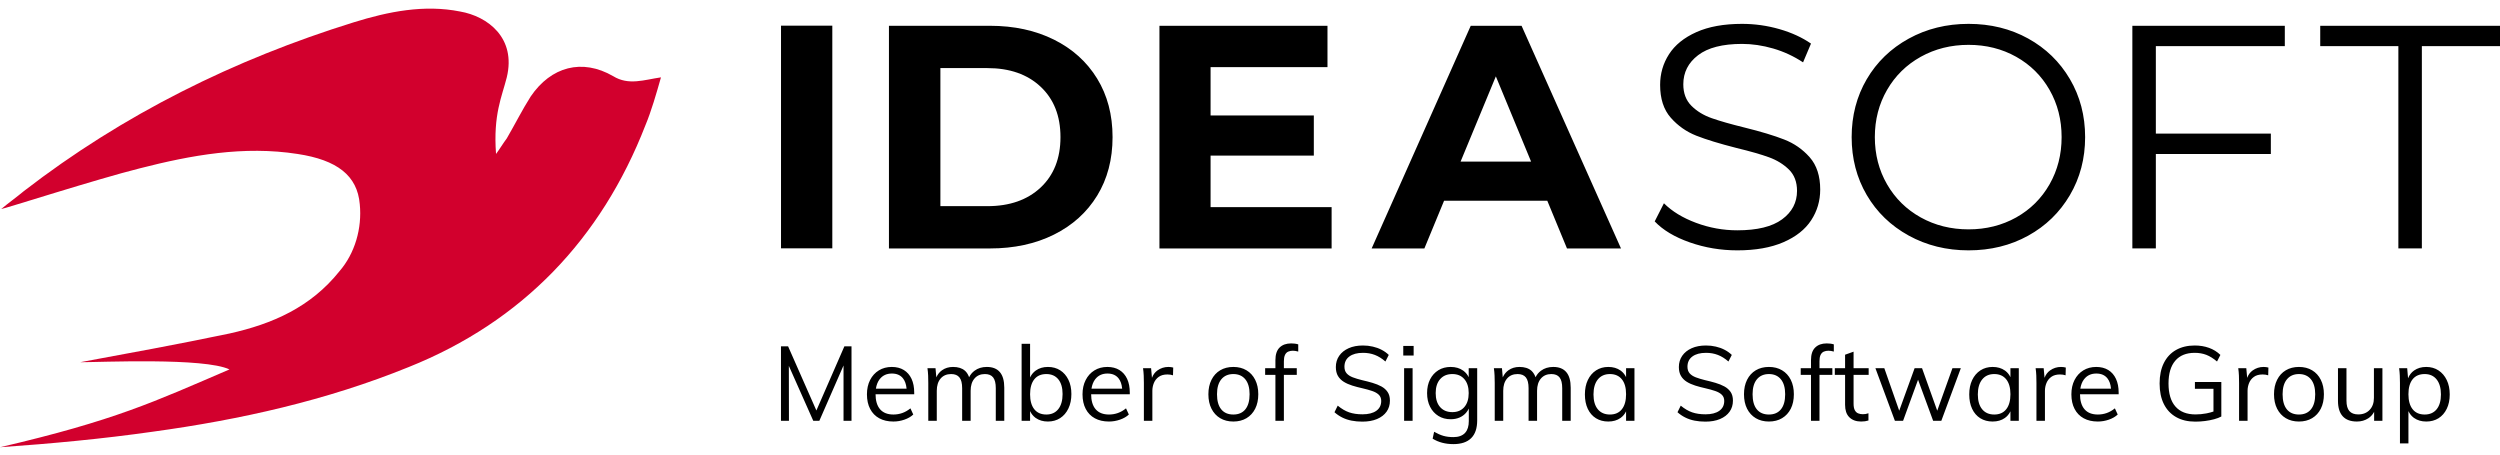
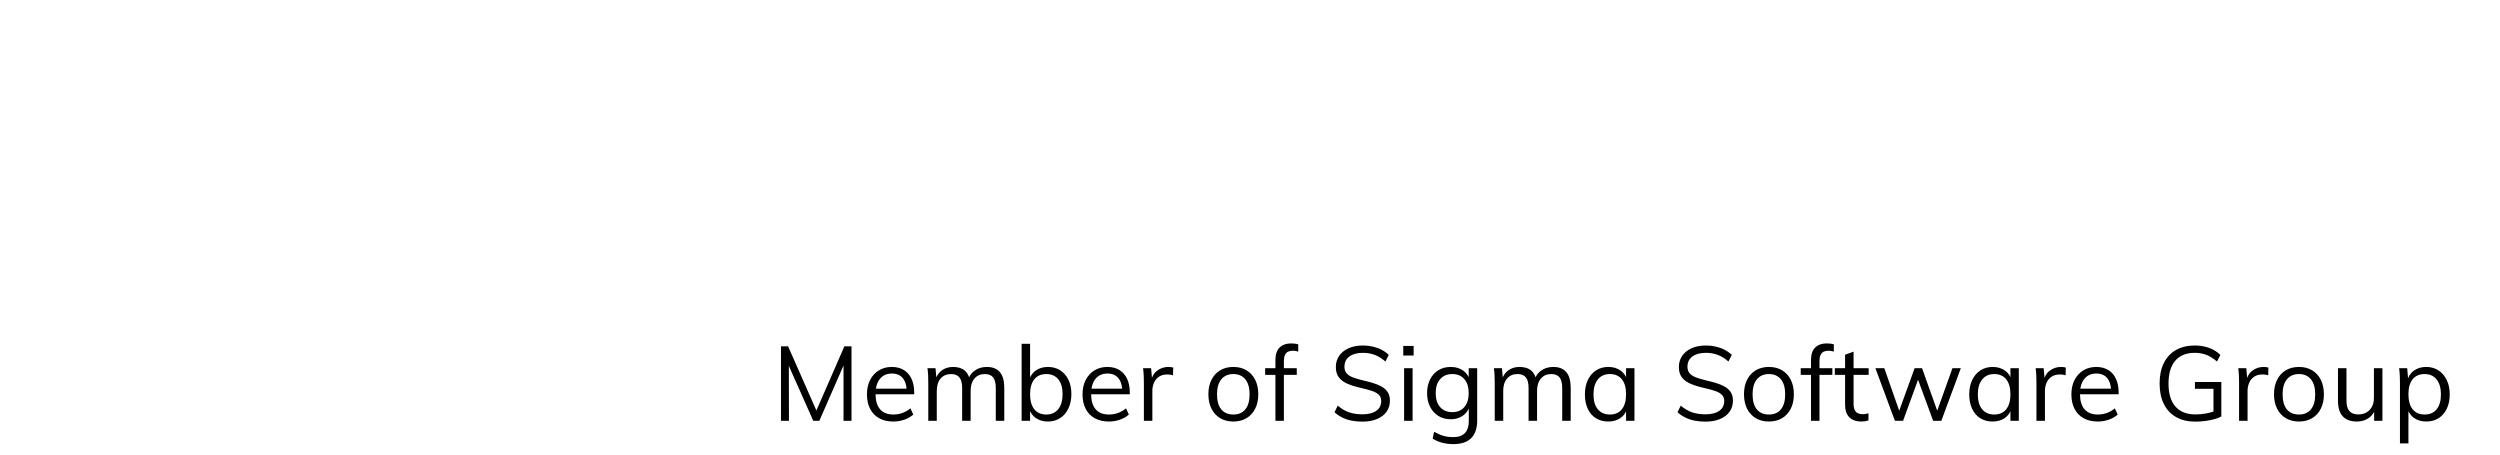
<svg xmlns="http://www.w3.org/2000/svg" width="121" height="22" viewBox="0 0 121 22" fill="none">
-   <path d="M73.644 1.248L78.456 12.025H75.842L74.889 9.716H69.893L68.94 12.025H66.388L71.184 1.248H73.644ZM47.913 1.248C49.082 1.248 50.114 1.472 51.011 1.918C51.908 2.365 52.605 2.993 53.102 3.804C53.599 4.615 53.848 5.559 53.848 6.637C53.848 7.714 53.599 8.659 53.102 9.47C52.605 10.28 51.908 10.909 51.011 11.355C50.114 11.802 49.082 12.025 47.913 12.025H43.025V1.248H47.913ZM64.25 1.248V3.25H58.592V5.59H63.589V7.53H58.592V10.024H64.45V12.025H56.117V1.248H64.25ZM40.284 1.243V12.02H37.801V1.243H40.284ZM47.791 3.296H45.515V9.978H47.791C48.867 9.978 49.725 9.677 50.366 9.077C51.006 8.477 51.327 7.663 51.327 6.637C51.327 5.61 51.006 4.797 50.366 4.197C49.725 3.596 48.867 3.296 47.791 3.296ZM72.399 3.696L70.692 7.822H74.105L72.399 3.696Z" fill="black" />
-   <path d="M84.086 12.117C83.286 12.117 82.52 11.989 81.787 11.732C81.054 11.475 80.488 11.137 80.088 10.716L80.534 9.838C80.924 10.228 81.441 10.544 82.087 10.785C82.733 11.026 83.399 11.147 84.086 11.147C85.049 11.147 85.772 10.97 86.253 10.616C86.735 10.262 86.976 9.802 86.976 9.238C86.976 8.807 86.845 8.463 86.584 8.206C86.322 7.95 86.002 7.752 85.623 7.614C85.244 7.475 84.716 7.324 84.039 7.16C83.23 6.954 82.584 6.757 82.102 6.567C81.621 6.377 81.208 6.087 80.865 5.697C80.521 5.307 80.35 4.778 80.35 4.111C80.35 3.567 80.493 3.072 80.78 2.626C81.067 2.179 81.508 1.822 82.102 1.556C82.697 1.289 83.435 1.155 84.316 1.155C84.931 1.155 85.533 1.24 86.123 1.409C86.712 1.579 87.222 1.812 87.652 2.11L87.268 3.018C86.817 2.72 86.335 2.497 85.823 2.348C85.31 2.2 84.808 2.125 84.316 2.125C83.373 2.125 82.663 2.307 82.187 2.672C81.71 3.036 81.472 3.506 81.472 4.08C81.472 4.512 81.603 4.858 81.864 5.12C82.125 5.381 82.453 5.582 82.848 5.72C83.243 5.859 83.773 6.01 84.439 6.174C85.228 6.369 85.866 6.562 86.353 6.752C86.84 6.941 87.252 7.229 87.591 7.614C87.929 7.999 88.098 8.519 88.098 9.176C88.098 9.72 87.952 10.216 87.66 10.662C87.368 11.108 86.919 11.463 86.315 11.724C85.71 11.986 84.967 12.117 84.086 12.117ZM95.278 12.117C94.212 12.117 93.246 11.878 92.38 11.401C91.514 10.924 90.837 10.27 90.35 9.438C89.864 8.607 89.62 7.673 89.62 6.636C89.62 5.599 89.864 4.665 90.35 3.834C90.837 3.003 91.514 2.348 92.38 1.871C93.246 1.394 94.212 1.155 95.278 1.155C96.344 1.155 97.304 1.391 98.16 1.863C99.016 2.336 99.69 2.99 100.182 3.826C100.674 4.663 100.92 5.599 100.92 6.636C100.92 7.673 100.674 8.609 100.182 9.446C99.69 10.282 99.016 10.937 98.16 11.409C97.304 11.881 96.344 12.117 95.278 12.117ZM95.278 11.101C96.128 11.101 96.897 10.908 97.584 10.524C98.27 10.139 98.808 9.605 99.198 8.922C99.587 8.24 99.782 7.478 99.782 6.636C99.782 5.794 99.587 5.032 99.198 4.35C98.808 3.667 98.27 3.134 97.584 2.749C96.897 2.364 96.128 2.171 95.278 2.171C94.427 2.171 93.656 2.364 92.964 2.749C92.272 3.134 91.729 3.667 91.334 4.35C90.94 5.032 90.742 5.794 90.742 6.636C90.742 7.478 90.94 8.24 91.334 8.922C91.729 9.605 92.272 10.139 92.964 10.524C93.656 10.908 94.427 11.101 95.278 11.101ZM104.343 2.233V6.467H109.909V7.452H104.343V12.024H103.206V1.248H110.585V2.233H104.343ZM116.081 2.233H112.299V1.248H121V2.233H117.218V12.024H116.081V2.233Z" fill="black" />
-   <path d="M11.107 16.142C13.19 15.678 15.041 14.867 16.429 13.129C17.181 12.26 17.529 11.044 17.413 9.885C17.297 8.495 16.314 7.742 14.405 7.452C11.801 7.046 9.256 7.51 6.768 8.147C4.686 8.668 0.174 10.117 0.058 10.117C0.405 9.827 0.81 9.537 1.157 9.248C5.959 5.54 11.339 2.875 17.124 1.079C18.801 0.558 20.537 0.21 22.272 0.558C23.603 0.79 24.991 1.832 24.528 3.744C24.297 4.671 23.866 5.531 24.008 7.452C24.181 7.22 24.355 6.93 24.528 6.699C24.933 6.003 25.28 5.308 25.685 4.671C26.669 3.223 28.173 2.817 29.677 3.686C30.429 4.15 31.181 3.86 31.991 3.744C31.76 4.555 31.528 5.366 31.239 6.061C29.099 11.565 25.28 15.563 19.785 17.764C15.793 19.386 11.628 20.313 7.405 20.893C4.975 21.24 2.488 21.472 0 21.646C5.581 20.346 7.463 19.444 11.107 17.88C9.892 17.301 4.859 17.532 3.876 17.532C6.074 17.127 8.62 16.663 11.107 16.142Z" fill="#D2002D" />
  <path d="M38.185 20.367L38.18 17.708L39.362 20.367H39.656L40.827 17.689L40.827 20.367H41.213V16.763H40.868L39.513 19.868L38.144 16.763H37.799V20.367H38.185ZM43.239 20.402C43.421 20.402 43.599 20.372 43.774 20.311C43.948 20.25 44.091 20.168 44.202 20.063L44.065 19.764C43.94 19.866 43.809 19.941 43.672 19.99C43.535 20.038 43.392 20.063 43.244 20.063C42.96 20.063 42.744 19.979 42.597 19.81C42.45 19.641 42.376 19.392 42.376 19.061L42.376 19.081H44.248V19.005C44.248 18.745 44.205 18.523 44.119 18.337C44.032 18.151 43.908 18.009 43.746 17.909C43.584 17.81 43.389 17.76 43.163 17.76C42.926 17.76 42.717 17.816 42.536 17.927C42.355 18.038 42.214 18.194 42.112 18.393C42.011 18.592 41.96 18.823 41.96 19.086C41.96 19.359 42.012 19.595 42.115 19.792C42.218 19.99 42.365 20.141 42.556 20.245C42.747 20.35 42.975 20.402 43.239 20.402ZM43.877 18.813H42.394L42.395 18.802C42.423 18.629 42.48 18.483 42.566 18.366L42.587 18.34C42.727 18.166 42.921 18.079 43.168 18.079C43.404 18.079 43.584 18.158 43.708 18.317C43.8 18.436 43.856 18.594 43.876 18.79L43.877 18.813ZM45.34 20.367V18.914C45.34 18.664 45.402 18.467 45.525 18.322C45.649 18.177 45.819 18.104 46.035 18.104C46.218 18.104 46.352 18.159 46.438 18.269C46.525 18.378 46.568 18.551 46.568 18.788V20.367H46.979V18.914C46.979 18.664 47.04 18.467 47.164 18.322C47.287 18.177 47.455 18.104 47.668 18.104C47.851 18.104 47.985 18.159 48.069 18.269C48.154 18.378 48.196 18.551 48.196 18.788V20.367H48.607V18.767C48.607 18.43 48.536 18.177 48.394 18.011C48.252 17.843 48.04 17.76 47.76 17.76C47.53 17.76 47.333 17.821 47.169 17.942C47.056 18.026 46.969 18.129 46.908 18.253L46.905 18.259C46.863 18.138 46.803 18.04 46.726 17.964L46.702 17.942C46.565 17.821 46.373 17.76 46.127 17.76C45.92 17.76 45.742 17.814 45.591 17.922C45.478 18.003 45.391 18.11 45.328 18.242L45.318 18.265L45.279 17.821H44.889C44.906 17.939 44.917 18.058 44.922 18.177C44.927 18.297 44.929 18.416 44.929 18.534V20.367H45.34ZM50.719 20.402C50.942 20.402 51.139 20.347 51.31 20.238C51.48 20.128 51.614 19.973 51.71 19.772C51.807 19.571 51.855 19.337 51.855 19.071C51.855 18.804 51.807 18.573 51.71 18.378C51.614 18.182 51.481 18.03 51.312 17.922C51.143 17.814 50.945 17.76 50.719 17.76C50.489 17.76 50.293 17.818 50.13 17.935C50.019 18.015 49.932 18.117 49.87 18.241L49.856 18.269L49.856 16.641H49.446V20.367H49.856L49.856 19.895L49.87 19.924C49.926 20.038 50.003 20.132 50.1 20.208L50.13 20.23C50.293 20.345 50.489 20.402 50.719 20.402ZM50.643 20.063C50.389 20.063 50.195 19.978 50.059 19.807C49.924 19.637 49.856 19.395 49.856 19.081C49.856 18.771 49.924 18.53 50.059 18.36C50.195 18.189 50.389 18.104 50.643 18.104C50.889 18.104 51.082 18.189 51.221 18.357C51.359 18.526 51.429 18.764 51.429 19.071C51.429 19.385 51.359 19.629 51.221 19.802C51.082 19.976 50.889 20.063 50.643 20.063ZM53.673 20.402C53.855 20.402 54.033 20.372 54.208 20.311C54.382 20.25 54.525 20.168 54.636 20.063L54.499 19.764C54.374 19.866 54.243 19.941 54.106 19.99C53.969 20.038 53.826 20.063 53.678 20.063C53.394 20.063 53.178 19.979 53.031 19.81C52.884 19.641 52.81 19.392 52.81 19.061L52.81 19.081H54.682V19.005C54.682 18.745 54.639 18.523 54.553 18.337C54.466 18.151 54.342 18.009 54.18 17.909C54.017 17.81 53.823 17.76 53.596 17.76C53.36 17.76 53.151 17.816 52.97 17.927C52.789 18.038 52.648 18.194 52.547 18.393C52.445 18.592 52.394 18.823 52.394 19.086C52.394 19.359 52.446 19.595 52.549 19.792C52.652 19.99 52.799 20.141 52.99 20.245C53.181 20.35 53.409 20.402 53.673 20.402ZM54.311 18.813H52.828L52.829 18.802C52.857 18.629 52.914 18.483 53 18.366L53.021 18.34C53.161 18.166 53.355 18.079 53.602 18.079C53.838 18.079 54.018 18.158 54.142 18.317C54.234 18.436 54.29 18.594 54.31 18.79L54.311 18.813ZM55.774 20.367V18.914C55.774 18.782 55.799 18.657 55.848 18.537C55.897 18.417 55.975 18.318 56.081 18.241C56.188 18.163 56.329 18.124 56.505 18.124C56.606 18.124 56.696 18.138 56.773 18.165L56.784 17.79C56.75 17.78 56.714 17.773 56.675 17.768C56.636 17.762 56.594 17.76 56.55 17.76C56.354 17.76 56.178 17.817 56.02 17.93C55.9 18.016 55.812 18.134 55.756 18.285L55.755 18.288L55.713 17.821H55.323C55.34 17.939 55.351 18.058 55.356 18.177C55.361 18.297 55.364 18.416 55.364 18.534V20.367H55.774ZM59.694 20.402C59.937 20.402 60.149 20.348 60.33 20.24C60.511 20.132 60.651 19.98 60.751 19.782C60.851 19.585 60.901 19.351 60.901 19.081C60.901 18.814 60.851 18.582 60.751 18.383C60.651 18.183 60.511 18.03 60.33 17.922C60.149 17.814 59.937 17.76 59.694 17.76C59.45 17.76 59.238 17.814 59.057 17.922C58.876 18.03 58.736 18.183 58.636 18.383C58.536 18.582 58.486 18.814 58.486 19.081C58.486 19.351 58.536 19.585 58.636 19.782C58.736 19.98 58.876 20.132 59.057 20.24C59.238 20.348 59.45 20.402 59.694 20.402ZM59.694 20.063C59.44 20.063 59.245 19.98 59.108 19.812C58.971 19.645 58.903 19.402 58.903 19.081C58.903 18.767 58.973 18.526 59.113 18.357C59.253 18.189 59.447 18.104 59.694 18.104C59.941 18.104 60.133 18.189 60.272 18.357C60.411 18.526 60.48 18.767 60.48 19.081C60.48 19.402 60.411 19.645 60.275 19.812C60.138 19.98 59.944 20.063 59.694 20.063ZM62.14 20.367V18.145H62.764V17.821L62.14 17.821V17.482C62.14 17.362 62.156 17.266 62.187 17.194L62.196 17.173C62.233 17.099 62.285 17.047 62.351 17.018C62.417 16.99 62.49 16.975 62.572 16.975C62.653 16.975 62.741 16.989 62.835 17.016V16.667C62.778 16.65 62.72 16.638 62.663 16.631C62.605 16.625 62.548 16.621 62.49 16.621C62.254 16.621 62.068 16.688 61.932 16.821C61.797 16.954 61.73 17.158 61.73 17.431V17.821L61.233 17.821V18.145H61.73V20.367H62.14ZM65.938 20.407C66.212 20.407 66.449 20.365 66.648 20.281C66.848 20.196 67.002 20.078 67.11 19.926C67.218 19.774 67.272 19.596 67.272 19.39C67.272 19.221 67.235 19.082 67.16 18.972C67.086 18.863 66.986 18.773 66.859 18.704C66.732 18.635 66.587 18.577 66.425 18.529C66.263 18.482 66.094 18.438 65.918 18.398C65.752 18.357 65.605 18.312 65.477 18.264C65.348 18.215 65.248 18.15 65.177 18.069C65.106 17.988 65.071 17.881 65.071 17.75C65.071 17.537 65.15 17.372 65.309 17.254C65.468 17.136 65.688 17.077 65.969 17.077C66.175 17.077 66.366 17.11 66.542 17.178C66.718 17.245 66.888 17.352 67.054 17.497L67.216 17.178C67.115 17.08 66.999 16.997 66.869 16.93C66.739 16.862 66.597 16.811 66.445 16.776C66.293 16.74 66.134 16.722 65.969 16.722C65.701 16.722 65.47 16.766 65.274 16.854C65.078 16.942 64.925 17.064 64.817 17.221C64.709 17.378 64.655 17.559 64.655 17.765C64.655 17.937 64.689 18.081 64.756 18.195C64.824 18.31 64.918 18.404 65.038 18.479C65.158 18.553 65.296 18.614 65.451 18.663C65.607 18.712 65.771 18.755 65.943 18.793C66.116 18.833 66.27 18.876 66.407 18.922C66.544 18.967 66.652 19.028 66.732 19.104C66.811 19.18 66.851 19.28 66.851 19.405C66.851 19.611 66.772 19.77 66.613 19.883C66.454 19.996 66.231 20.053 65.943 20.053C65.696 20.053 65.481 20.021 65.296 19.957C65.112 19.893 64.929 19.785 64.746 19.633L64.589 19.952C64.701 20.053 64.826 20.138 64.964 20.207C65.103 20.276 65.253 20.327 65.416 20.359C65.578 20.391 65.752 20.407 65.938 20.407ZM68.42 17.208V16.743H67.918V17.208H68.42ZM68.37 20.367V17.821H67.959V20.367H68.37ZM70.344 21.495C70.723 21.495 71.01 21.399 71.204 21.207C71.399 21.015 71.496 20.728 71.496 20.346V17.821H71.085V18.259L71.076 18.241C71.02 18.128 70.942 18.033 70.844 17.957L70.814 17.935C70.65 17.818 70.449 17.76 70.213 17.76C69.986 17.76 69.787 17.813 69.617 17.919C69.446 18.026 69.312 18.173 69.216 18.362C69.12 18.551 69.071 18.772 69.071 19.025C69.071 19.279 69.12 19.5 69.216 19.688C69.312 19.877 69.446 20.025 69.617 20.131C69.787 20.238 69.986 20.291 70.213 20.291C70.371 20.291 70.513 20.264 70.639 20.21C70.764 20.156 70.869 20.079 70.956 19.98C71.007 19.92 71.051 19.854 71.086 19.781L71.09 19.773V20.382C71.09 20.625 71.033 20.811 70.919 20.94L70.9 20.962C70.773 21.091 70.588 21.156 70.344 21.156C70.165 21.156 70.005 21.136 69.863 21.096C69.721 21.055 69.57 20.989 69.411 20.898L69.34 21.232C69.624 21.408 69.959 21.495 70.344 21.495ZM70.294 19.947C70.043 19.947 69.847 19.866 69.703 19.704C69.559 19.542 69.487 19.316 69.487 19.025C69.487 18.738 69.559 18.513 69.703 18.35C69.847 18.186 70.043 18.104 70.294 18.104C70.541 18.104 70.734 18.186 70.874 18.35C71.015 18.513 71.085 18.738 71.085 19.025C71.085 19.312 71.015 19.537 70.874 19.701C70.734 19.865 70.541 19.947 70.294 19.947ZM72.756 20.367V18.914C72.756 18.664 72.817 18.467 72.941 18.322C73.064 18.177 73.234 18.104 73.451 18.104C73.633 18.104 73.767 18.159 73.854 18.269C73.94 18.378 73.983 18.551 73.983 18.788V20.367H74.394V18.914C74.394 18.664 74.456 18.467 74.579 18.322C74.703 18.177 74.871 18.104 75.084 18.104C75.266 18.104 75.4 18.159 75.484 18.269C75.569 18.378 75.611 18.551 75.611 18.788V20.367H76.022V18.767C76.022 18.43 75.951 18.177 75.809 18.011C75.667 17.843 75.456 17.76 75.175 17.76C74.945 17.76 74.748 17.821 74.584 17.942C74.471 18.026 74.385 18.129 74.324 18.253L74.321 18.259C74.278 18.138 74.218 18.04 74.141 17.964L74.118 17.942C73.981 17.821 73.789 17.76 73.542 17.76C73.335 17.76 73.157 17.814 73.007 17.922C72.894 18.003 72.806 18.11 72.744 18.242L72.733 18.265L72.695 17.821H72.304C72.321 17.939 72.332 18.058 72.337 18.177C72.342 18.297 72.345 18.416 72.345 18.534V20.367H72.756ZM77.84 20.402C78.073 20.402 78.271 20.345 78.433 20.23C78.545 20.151 78.632 20.049 78.694 19.924L78.702 19.906V20.367H79.108V17.821H78.702V18.256L78.694 18.238C78.637 18.124 78.56 18.03 78.463 17.954L78.433 17.932C78.271 17.817 78.073 17.76 77.84 17.76C77.617 17.76 77.42 17.816 77.249 17.927C77.078 18.038 76.945 18.194 76.851 18.393C76.756 18.592 76.709 18.825 76.709 19.091C76.709 19.358 76.755 19.59 76.848 19.787C76.941 19.985 77.073 20.136 77.244 20.243C77.415 20.349 77.613 20.402 77.84 20.402ZM77.921 20.063C77.671 20.063 77.475 19.979 77.335 19.81C77.195 19.641 77.125 19.402 77.125 19.091C77.125 18.781 77.195 18.539 77.335 18.365C77.475 18.191 77.671 18.104 77.921 18.104C78.168 18.104 78.36 18.189 78.497 18.357C78.634 18.526 78.702 18.767 78.702 19.081C78.702 19.395 78.634 19.637 78.499 19.807C78.364 19.978 78.171 20.063 77.921 20.063ZM82.54 20.407C82.814 20.407 83.051 20.365 83.25 20.281C83.45 20.196 83.604 20.078 83.712 19.926C83.82 19.774 83.874 19.596 83.874 19.39C83.874 19.221 83.837 19.082 83.763 18.972C83.688 18.863 83.588 18.773 83.461 18.704C83.334 18.635 83.19 18.577 83.027 18.529C82.865 18.482 82.696 18.438 82.52 18.398C82.354 18.357 82.207 18.312 82.079 18.264C81.95 18.215 81.85 18.15 81.779 18.069C81.709 17.988 81.673 17.881 81.673 17.75C81.673 17.537 81.752 17.372 81.911 17.254C82.07 17.136 82.29 17.077 82.571 17.077C82.777 17.077 82.968 17.11 83.144 17.178C83.32 17.245 83.49 17.352 83.656 17.497L83.819 17.178C83.717 17.08 83.601 16.997 83.471 16.93C83.341 16.862 83.2 16.811 83.048 16.776C82.895 16.74 82.737 16.722 82.571 16.722C82.304 16.722 82.072 16.766 81.876 16.854C81.68 16.942 81.528 17.064 81.419 17.221C81.311 17.378 81.257 17.559 81.257 17.765C81.257 17.937 81.291 18.081 81.359 18.195C81.426 18.31 81.52 18.404 81.64 18.479C81.76 18.553 81.898 18.614 82.053 18.663C82.209 18.712 82.373 18.755 82.545 18.793C82.718 18.833 82.873 18.876 83.01 18.922C83.147 18.967 83.255 19.028 83.334 19.104C83.414 19.18 83.453 19.28 83.453 19.405C83.453 19.611 83.374 19.77 83.215 19.883C83.056 19.996 82.833 20.053 82.545 20.053C82.299 20.053 82.083 20.021 81.899 19.957C81.714 19.893 81.531 19.785 81.348 19.633L81.191 19.952C81.303 20.053 81.428 20.138 81.567 20.207C81.705 20.276 81.856 20.327 82.018 20.359C82.18 20.391 82.354 20.407 82.54 20.407ZM85.616 20.402C85.859 20.402 86.072 20.348 86.252 20.24C86.433 20.132 86.574 19.98 86.674 19.782C86.773 19.585 86.823 19.351 86.823 19.081C86.823 18.814 86.773 18.582 86.674 18.383C86.574 18.183 86.433 18.03 86.252 17.922C86.072 17.814 85.859 17.76 85.616 17.76C85.373 17.76 85.16 17.814 84.979 17.922C84.799 18.03 84.658 18.183 84.558 18.383C84.459 18.582 84.409 18.814 84.409 19.081C84.409 19.351 84.459 19.585 84.558 19.782C84.658 19.98 84.799 20.132 84.979 20.24C85.16 20.348 85.373 20.402 85.616 20.402ZM85.616 20.063C85.362 20.063 85.167 19.98 85.03 19.812C84.893 19.645 84.825 19.402 84.825 19.081C84.825 18.767 84.895 18.526 85.035 18.357C85.175 18.189 85.369 18.104 85.616 18.104C85.863 18.104 86.055 18.189 86.194 18.357C86.333 18.526 86.402 18.767 86.402 19.081C86.402 19.402 86.334 19.645 86.197 19.812C86.06 19.98 85.866 20.063 85.616 20.063ZM88.063 20.367V18.145H88.686V17.821L88.063 17.821V17.482C88.063 17.362 88.078 17.266 88.109 17.194L88.118 17.173C88.156 17.099 88.207 17.047 88.273 17.018C88.339 16.99 88.413 16.975 88.494 16.975C88.575 16.975 88.663 16.989 88.757 17.016V16.667C88.7 16.65 88.642 16.638 88.585 16.631C88.528 16.625 88.47 16.621 88.413 16.621C88.176 16.621 87.99 16.688 87.855 16.821C87.719 16.954 87.652 17.158 87.652 17.431V17.821L87.155 17.821V18.145H87.652V20.367H88.063ZM90.078 20.402C90.146 20.402 90.207 20.398 90.263 20.39C90.319 20.381 90.376 20.368 90.433 20.352V20.002C90.382 20.019 90.337 20.031 90.296 20.038C90.256 20.044 90.21 20.048 90.159 20.048C90.075 20.048 89.999 20.034 89.931 20.005C89.863 19.976 89.81 19.925 89.771 19.85C89.732 19.776 89.713 19.672 89.713 19.537L89.713 18.145H90.443V17.821L89.713 17.821L89.713 17.021L89.302 17.168L89.302 17.821L88.805 17.821V18.145H89.302L89.302 19.592C89.302 19.849 89.365 20.044 89.492 20.179L89.513 20.2C89.653 20.335 89.841 20.402 90.078 20.402ZM92.109 20.367L92.834 18.379L93.564 20.367H93.96L94.904 17.821H94.498L93.762 19.878L93.027 17.821H92.667L91.922 19.878L91.201 17.821H90.77L91.713 20.367H92.109ZM96.442 20.402C96.676 20.402 96.874 20.345 97.036 20.23C97.147 20.151 97.234 20.049 97.296 19.924L97.305 19.906L97.305 20.367H97.71V17.821H97.305L97.305 18.256L97.296 18.238C97.24 18.124 97.163 18.03 97.066 17.954L97.036 17.932C96.874 17.817 96.676 17.76 96.442 17.76C96.219 17.76 96.022 17.816 95.851 17.927C95.681 18.038 95.548 18.194 95.453 18.393C95.359 18.592 95.311 18.825 95.311 19.091C95.311 19.358 95.358 19.59 95.451 19.787C95.544 19.985 95.676 20.136 95.846 20.243C96.017 20.349 96.216 20.402 96.442 20.402ZM96.523 20.063C96.273 20.063 96.078 19.979 95.938 19.81C95.797 19.641 95.727 19.402 95.727 19.091C95.727 18.781 95.797 18.539 95.938 18.365C96.078 18.191 96.273 18.104 96.523 18.104C96.77 18.104 96.962 18.189 97.099 18.357C97.236 18.526 97.305 18.767 97.305 19.081C97.305 19.395 97.237 19.637 97.102 19.807C96.966 19.978 96.774 20.063 96.523 20.063ZM98.975 20.367V18.914C98.975 18.782 99 18.657 99.049 18.537C99.098 18.417 99.176 18.318 99.282 18.241C99.389 18.163 99.53 18.124 99.706 18.124C99.807 18.124 99.897 18.138 99.974 18.165L99.985 17.79C99.951 17.78 99.914 17.773 99.876 17.768C99.837 17.762 99.795 17.76 99.751 17.76C99.555 17.76 99.379 17.817 99.221 17.93C99.101 18.016 99.013 18.134 98.957 18.285L98.956 18.288L98.914 17.821H98.524C98.541 17.939 98.552 18.058 98.557 18.177C98.562 18.297 98.564 18.416 98.564 18.534V20.367H98.975ZM101.533 20.402C101.716 20.402 101.894 20.372 102.069 20.311C102.243 20.25 102.386 20.168 102.497 20.063L102.36 19.764C102.235 19.866 102.104 19.941 101.967 19.99C101.83 20.038 101.687 20.063 101.539 20.063C101.254 20.063 101.039 19.979 100.892 19.81C100.745 19.641 100.671 19.392 100.671 19.061L100.671 19.081H102.543V19.005C102.543 18.745 102.5 18.523 102.413 18.337C102.327 18.151 102.203 18.009 102.041 17.909C101.878 17.81 101.684 17.76 101.457 17.76C101.221 17.76 101.012 17.816 100.831 17.927C100.65 18.038 100.509 18.194 100.407 18.393C100.306 18.592 100.255 18.823 100.255 19.086C100.255 19.359 100.307 19.595 100.41 19.792C100.513 19.99 100.66 20.141 100.851 20.245C101.042 20.35 101.27 20.402 101.533 20.402ZM102.172 18.813H100.689L100.69 18.802C100.717 18.629 100.774 18.483 100.861 18.366L100.882 18.34C101.022 18.166 101.216 18.079 101.462 18.079C101.699 18.079 101.879 18.158 102.003 18.317C102.095 18.436 102.151 18.594 102.17 18.79L102.172 18.813ZM106.254 20.407C106.41 20.407 106.566 20.397 106.723 20.377C106.881 20.357 107.028 20.328 107.165 20.291C107.302 20.254 107.418 20.21 107.512 20.159V18.489H106.234V18.818H107.132V19.918L107.129 19.919C107.039 19.95 106.943 19.976 106.841 19.997L106.779 20.01C106.612 20.042 106.44 20.058 106.264 20.058C105.838 20.058 105.514 19.931 105.291 19.676C105.067 19.421 104.956 19.049 104.956 18.56C104.956 18.081 105.065 17.714 105.283 17.459C105.501 17.204 105.815 17.077 106.224 17.077C106.43 17.077 106.618 17.11 106.787 17.175C106.956 17.241 107.128 17.348 107.304 17.497L107.467 17.178C107.311 17.026 107.128 16.912 106.916 16.836C106.705 16.76 106.474 16.722 106.224 16.722C105.876 16.722 105.574 16.795 105.318 16.94C105.063 17.085 104.867 17.295 104.73 17.57C104.593 17.845 104.525 18.175 104.525 18.56C104.525 18.948 104.593 19.279 104.73 19.554C104.867 19.829 105.065 20.04 105.324 20.187C105.582 20.334 105.892 20.407 106.254 20.407ZM108.782 20.367V18.914C108.782 18.782 108.807 18.657 108.856 18.537C108.905 18.417 108.982 18.318 109.089 18.241C109.195 18.163 109.337 18.124 109.512 18.124C109.614 18.124 109.704 18.138 109.781 18.165L109.791 17.79C109.758 17.78 109.721 17.773 109.682 17.768C109.644 17.762 109.602 17.76 109.558 17.76C109.362 17.76 109.185 17.817 109.028 17.93C108.908 18.016 108.82 18.134 108.764 18.285L108.763 18.288L108.721 17.821H108.331C108.348 17.939 108.359 18.058 108.364 18.177C108.369 18.297 108.371 18.416 108.371 18.534V20.367H108.782ZM111.269 20.402C111.513 20.402 111.725 20.348 111.906 20.24C112.087 20.132 112.227 19.98 112.327 19.782C112.427 19.585 112.477 19.351 112.477 19.081C112.477 18.814 112.427 18.582 112.327 18.383C112.227 18.183 112.087 18.03 111.906 17.922C111.725 17.814 111.513 17.76 111.269 17.76C111.026 17.76 110.814 17.814 110.633 17.922C110.452 18.03 110.312 18.183 110.212 18.383C110.112 18.582 110.062 18.814 110.062 19.081C110.062 19.351 110.112 19.585 110.212 19.782C110.312 19.98 110.452 20.132 110.633 20.24C110.814 20.348 111.026 20.402 111.269 20.402ZM111.269 20.063C111.016 20.063 110.82 19.98 110.683 19.812C110.547 19.645 110.478 19.402 110.478 19.081C110.478 18.767 110.548 18.526 110.689 18.357C110.829 18.189 111.022 18.104 111.269 18.104C111.516 18.104 111.709 18.189 111.848 18.357C111.986 18.526 112.056 18.767 112.056 19.081C112.056 19.402 111.987 19.645 111.85 19.812C111.713 19.98 111.52 20.063 111.269 20.063ZM114.076 20.402C114.282 20.402 114.466 20.35 114.626 20.245C114.737 20.173 114.825 20.078 114.892 19.96L114.908 19.93V20.367H115.309V17.821H114.898V19.258C114.898 19.501 114.828 19.695 114.69 19.84C114.551 19.985 114.369 20.058 114.142 20.058C113.949 20.058 113.806 20.004 113.711 19.896C113.616 19.788 113.569 19.619 113.569 19.39V17.821H113.158V19.4C113.158 19.731 113.235 19.98 113.389 20.149C113.543 20.318 113.772 20.402 114.076 20.402ZM116.568 21.46V19.895L116.582 19.924C116.638 20.038 116.715 20.132 116.812 20.208L116.842 20.23C117.005 20.345 117.201 20.402 117.431 20.402C117.657 20.402 117.855 20.349 118.024 20.243C118.193 20.136 118.326 19.985 118.422 19.787C118.519 19.59 118.567 19.358 118.567 19.091C118.567 18.825 118.519 18.592 118.422 18.393C118.326 18.194 118.192 18.038 118.022 17.927C117.851 17.816 117.654 17.76 117.431 17.76C117.201 17.76 117.005 17.817 116.842 17.932C116.71 18.025 116.613 18.151 116.55 18.309L116.55 18.31L116.508 17.821H116.117C116.134 17.939 116.145 18.058 116.15 18.177C116.155 18.297 116.158 18.416 116.158 18.534V21.46H116.568ZM117.355 20.063C117.101 20.063 116.907 19.978 116.771 19.807C116.636 19.637 116.568 19.395 116.568 19.081C116.568 18.767 116.636 18.526 116.771 18.357C116.907 18.189 117.101 18.104 117.355 18.104C117.601 18.104 117.794 18.191 117.933 18.365C118.071 18.539 118.141 18.781 118.141 19.091C118.141 19.402 118.071 19.641 117.933 19.81C117.794 19.979 117.601 20.063 117.355 20.063Z" fill="black" />
</svg>